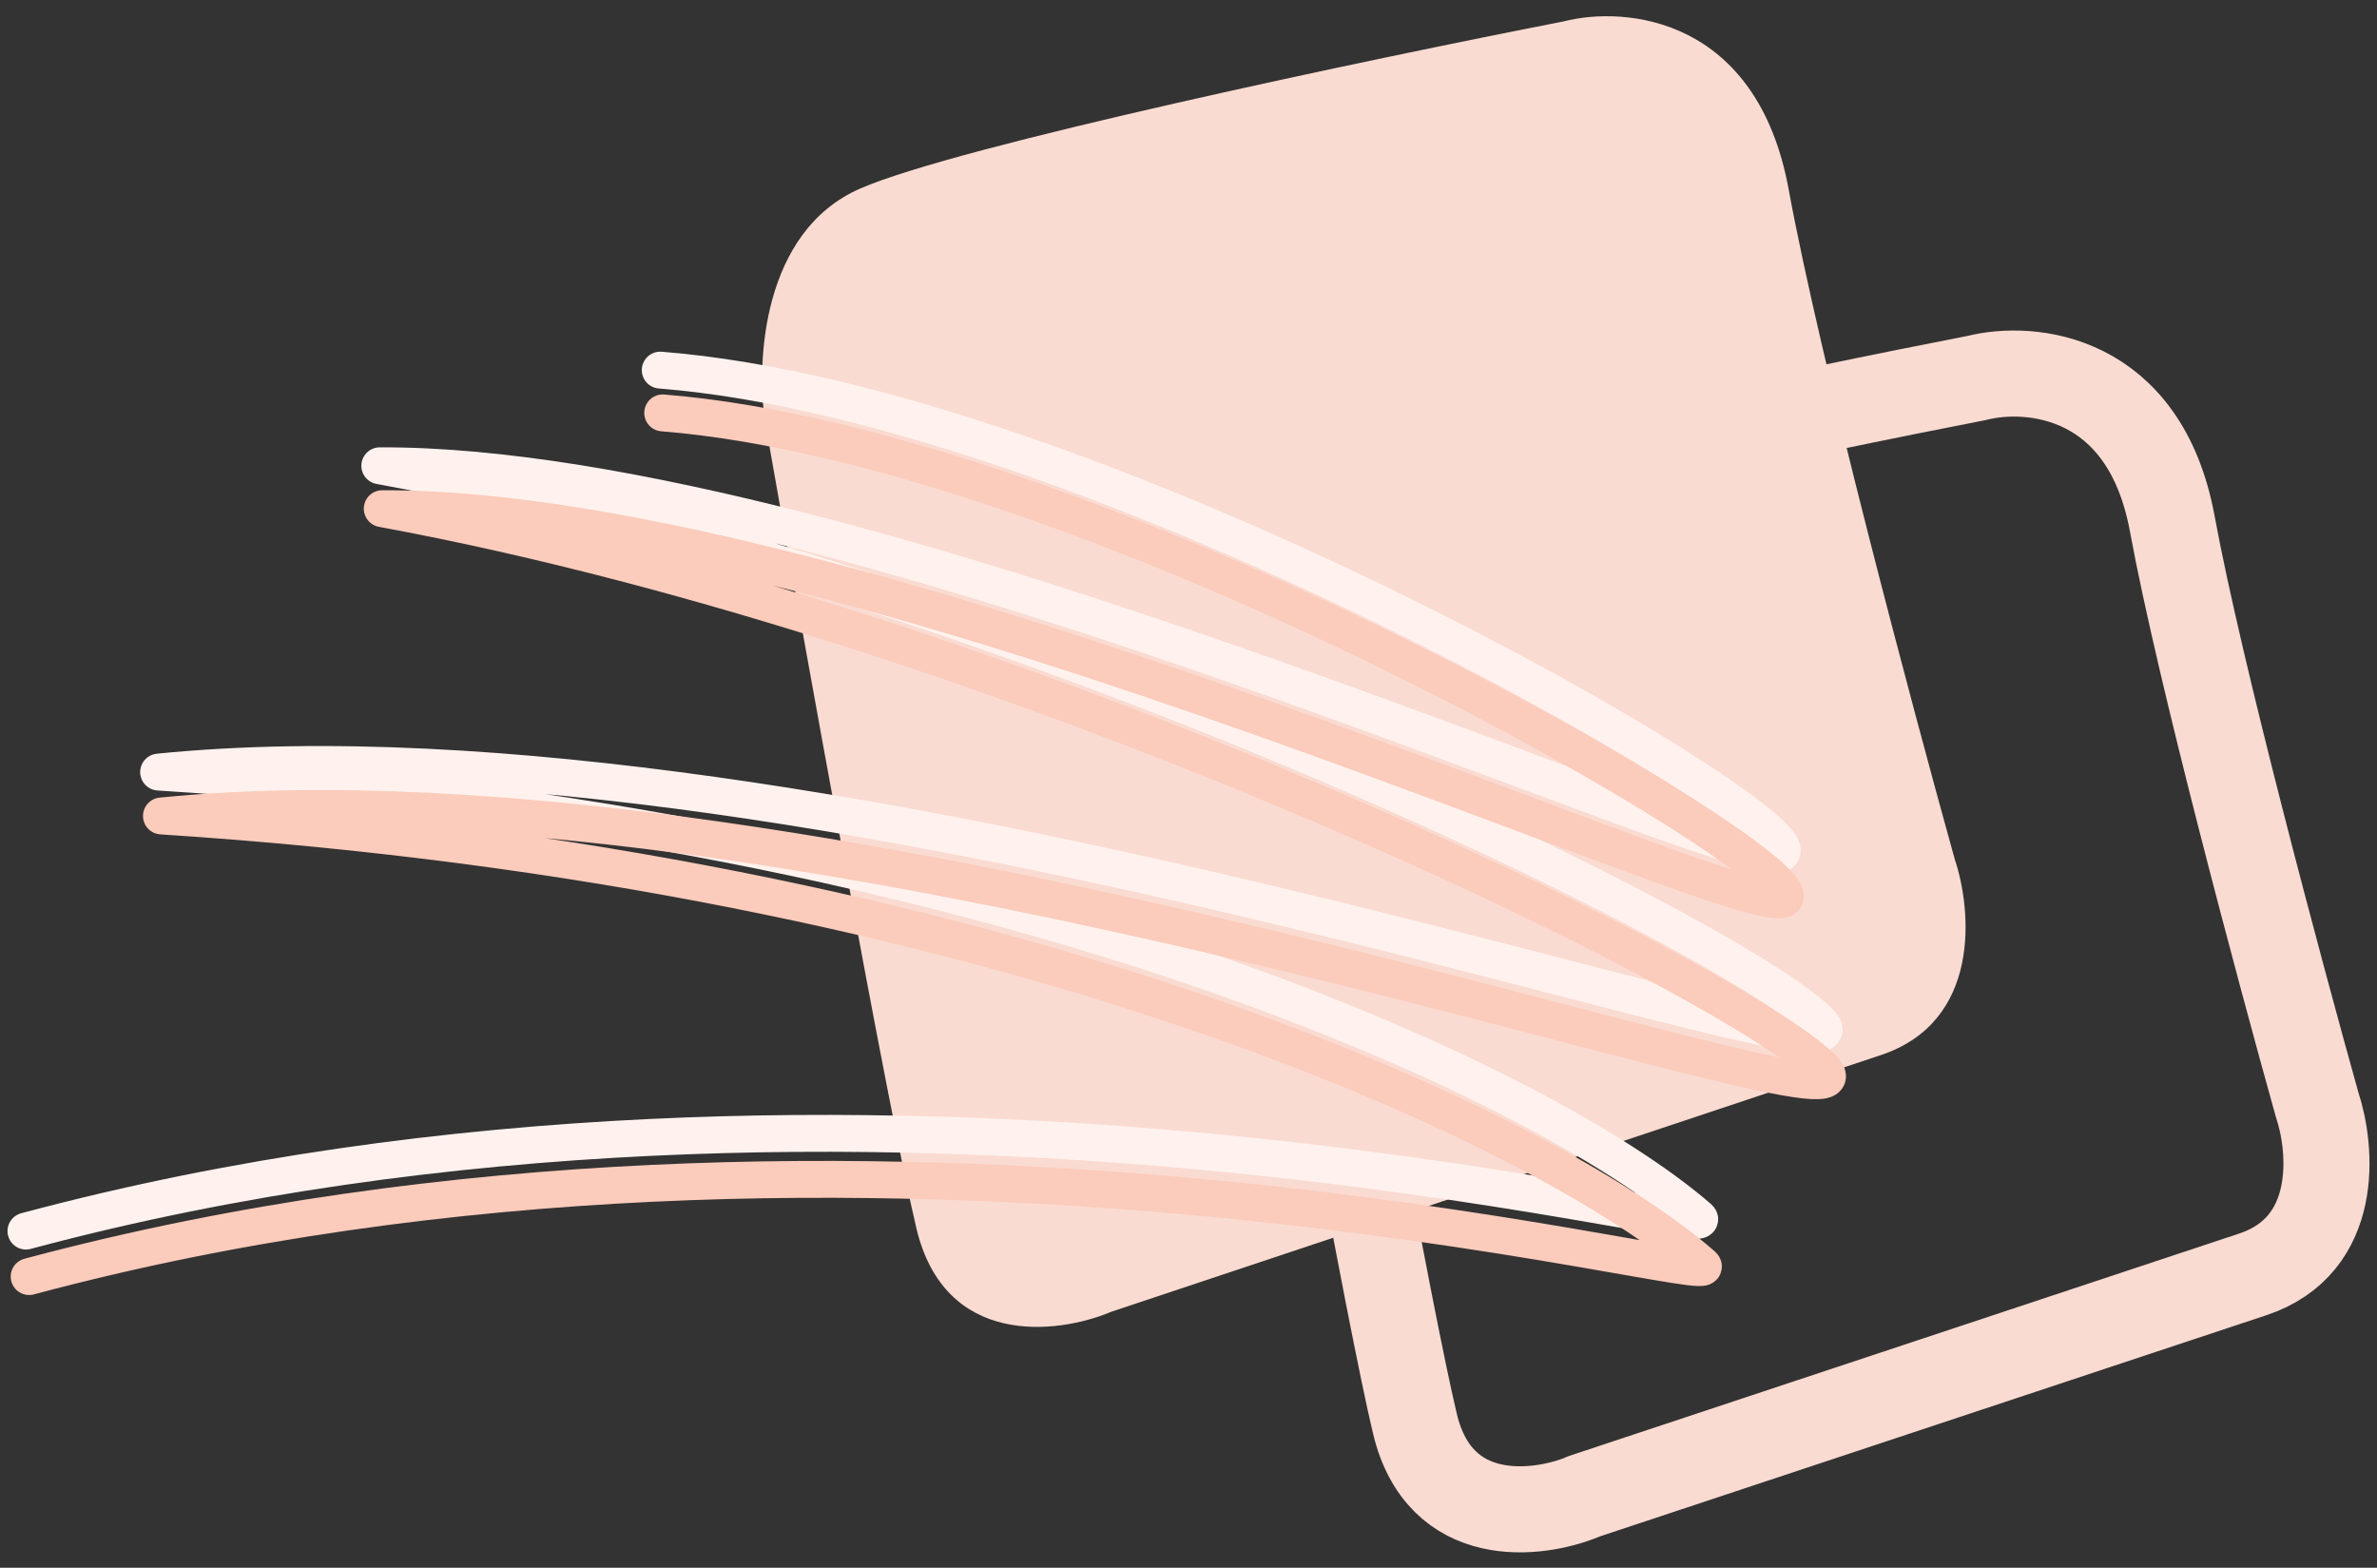
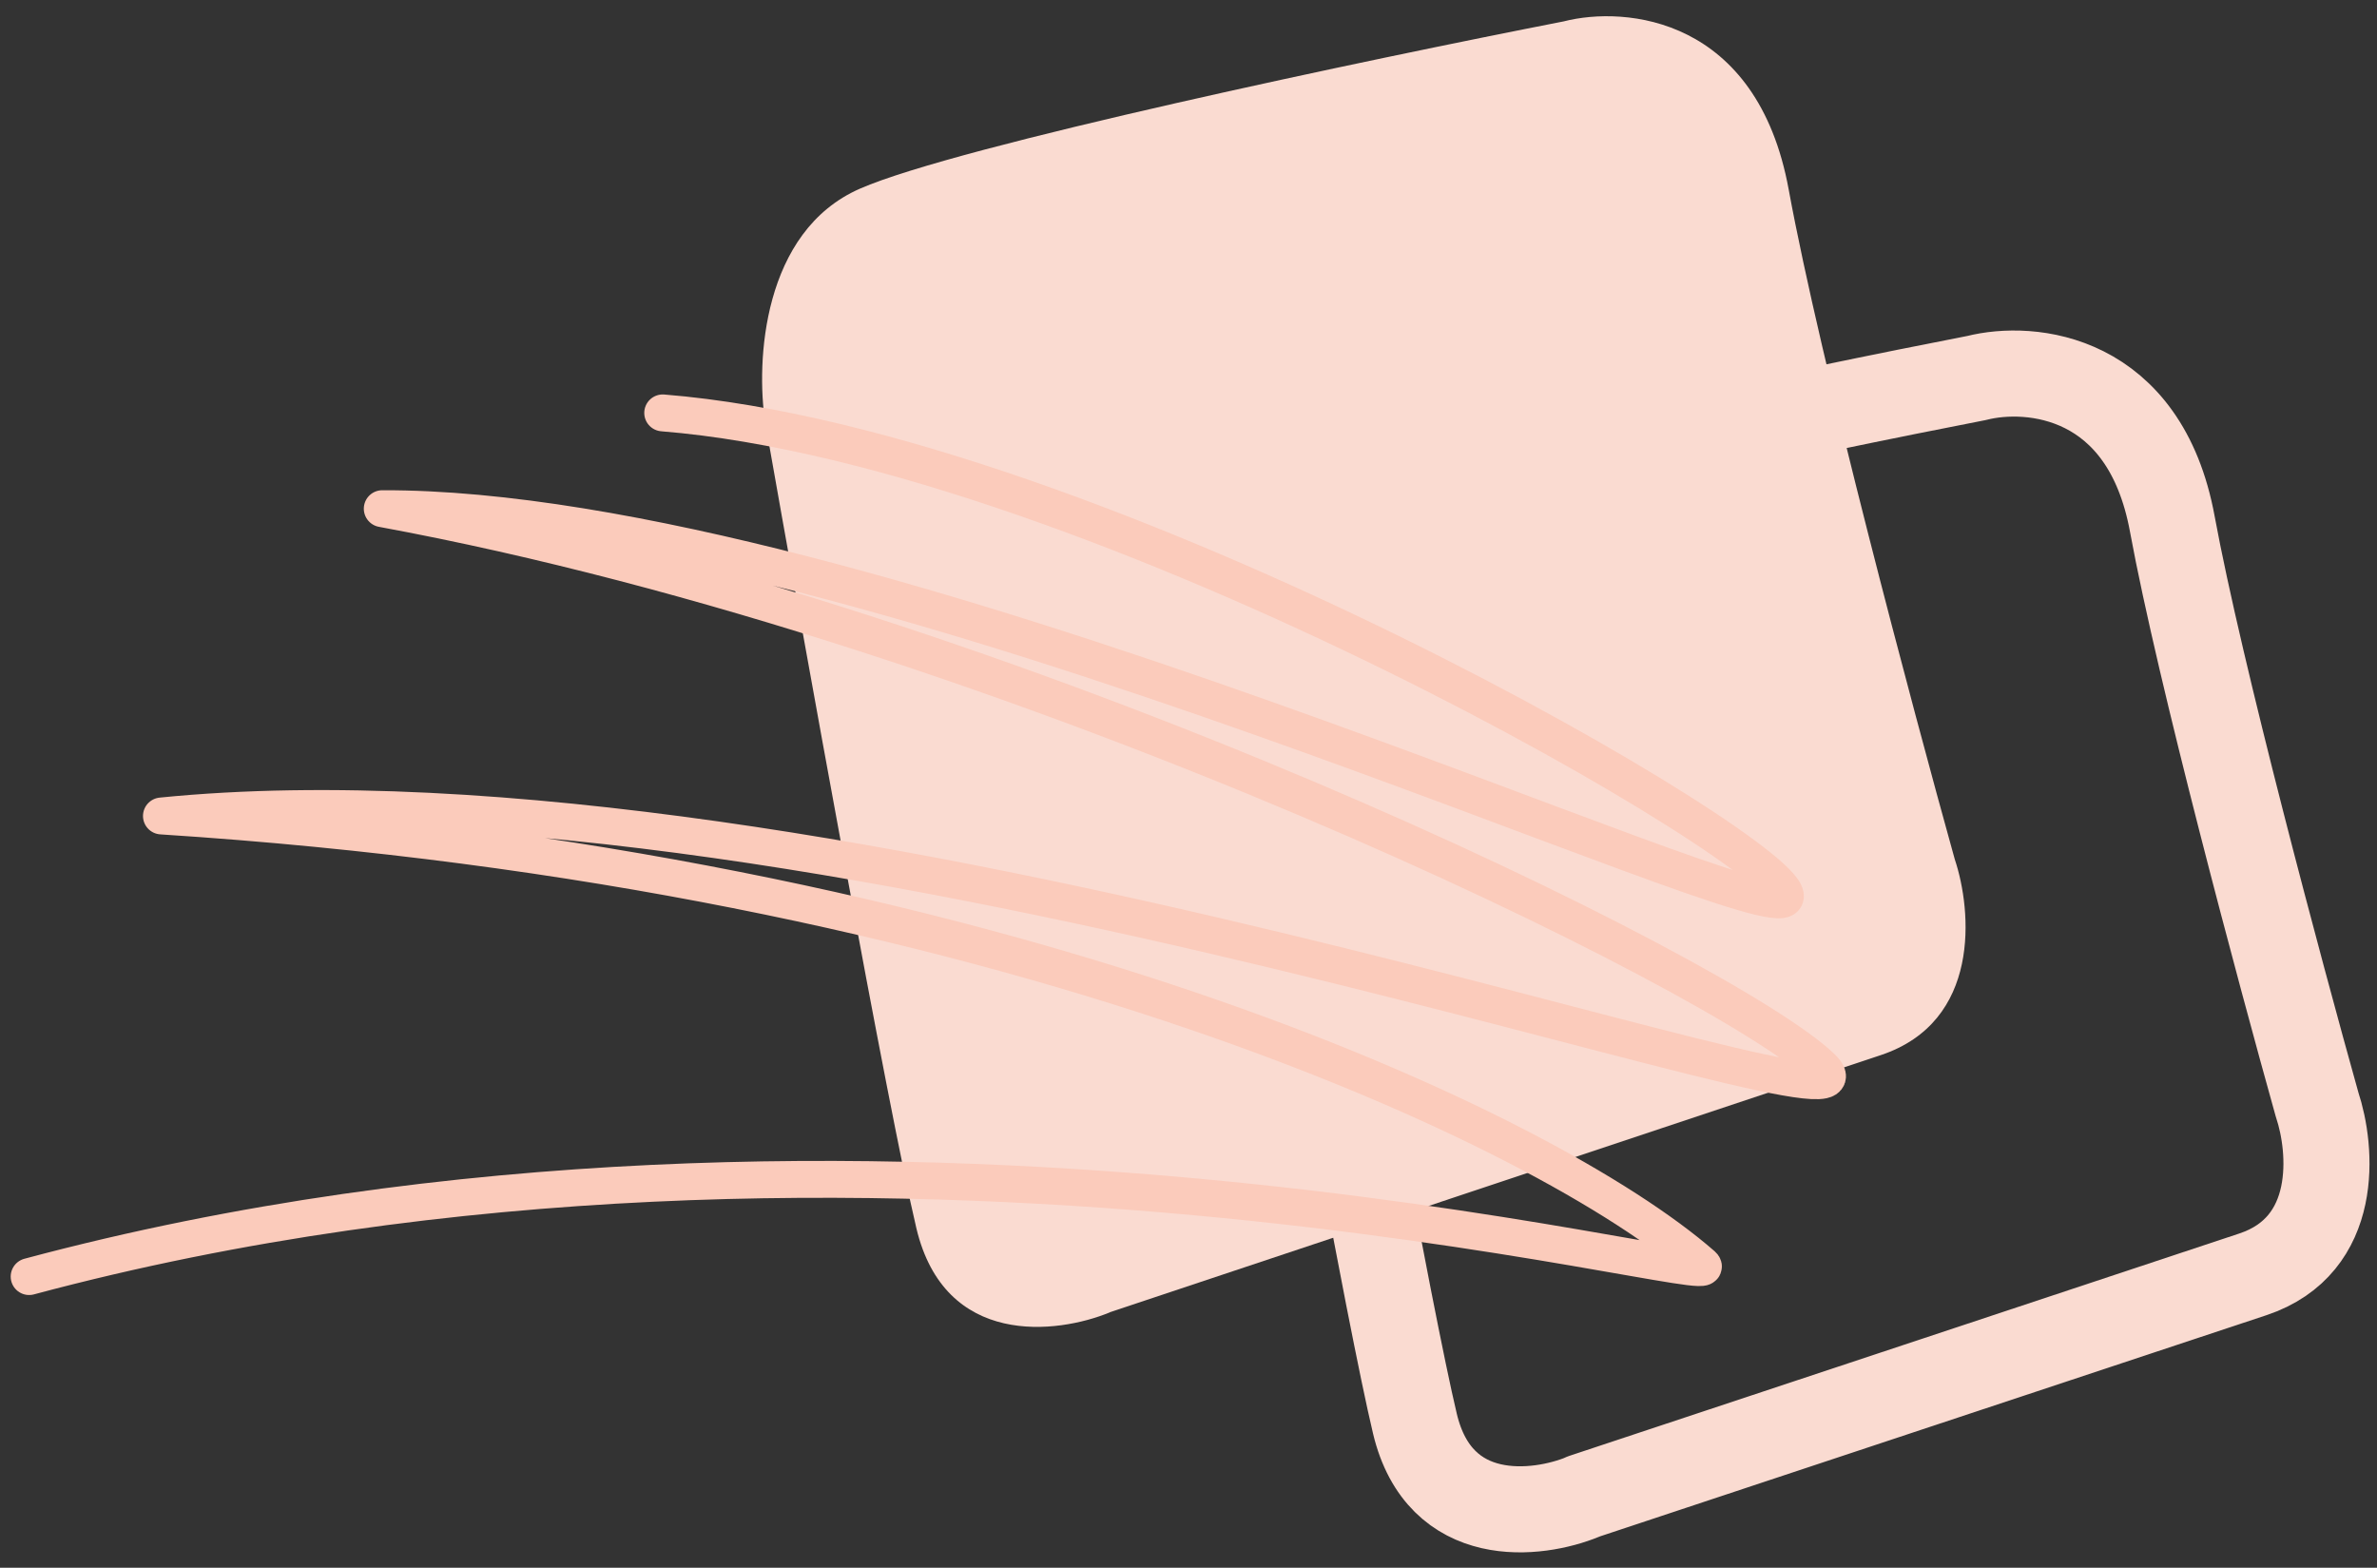
<svg xmlns="http://www.w3.org/2000/svg" id="a" viewBox="0 0 193.33 127.5">
  <rect x="0" y="0" width="193.33" height="127.5" fill="#333333" stroke="none" />
  <defs>
    <style>.b{stroke:#fff2ee;}.b,.c,.d{fill:none;stroke-linecap:round;stroke-linejoin:round;}.b,.d{stroke-width:3px;}.c{stroke:#fadbd1;stroke-width:7px;}.e{fill:#fadbd1;}.d{stroke:#fbcbbb;}</style>
  </defs>
  <path class="e" d="M90.27,106.72l62.7-20.91c8.17-2.72,7.42-11.75,6.02-15.92-3.43-12.32-10.94-40.47-13.51-54.48-2.57-14.02-13.27-14.96-18.3-13.67-15.76,3.08-49.27,10.12-57.23,13.6-7.96,3.48-8.46,14.1-7.72,18.98,3.14,17.79,9.99,55.82,12.3,65.56s11.45,8.62,15.74,6.85Z" />
  <path class="c" d="M128.75,121.72l54.48-18.08c7.1-2.36,6.44-10.18,5.23-13.8-2.99-10.68-9.54-35.08-11.78-47.24-2.24-12.15-11.54-12.97-15.91-11.86-13.7,2.66-42.82,8.74-49.73,11.75-6.92,3.01-7.35,12.22-6.7,16.45,2.74,15.43,8.72,48.39,10.74,56.84,2.01,8.44,9.96,7.48,13.68,5.95Z" />
-   <path class="b" d="M53.7,30.1c35.55,2.8,92.33,36,91.24,39.16-1.09,3.16-74.8-31.53-114.05-31.38,51.77,9.47,109.5,37.86,117.02,45.17,7.52,7.31-80.63-25.74-135.01-20.26,68.61,4.33,112.66,25.29,125.27,36.26,2.73,2.38-67.27-17.37-136.06,1.07" />
  <path class="d" d="M53.9,33.58c35.56,2.85,92.39,36.23,91.3,39.4-1.08,3.17-74.85-31.73-114.11-31.61,51.79,9.56,109.57,38.11,117.1,45.46,7.53,7.35-80.68-25.92-135.06-20.47,68.63,4.42,112.72,25.5,125.34,36.53,2.74,2.39-67.3-17.5-136.1,.93" />
</svg>